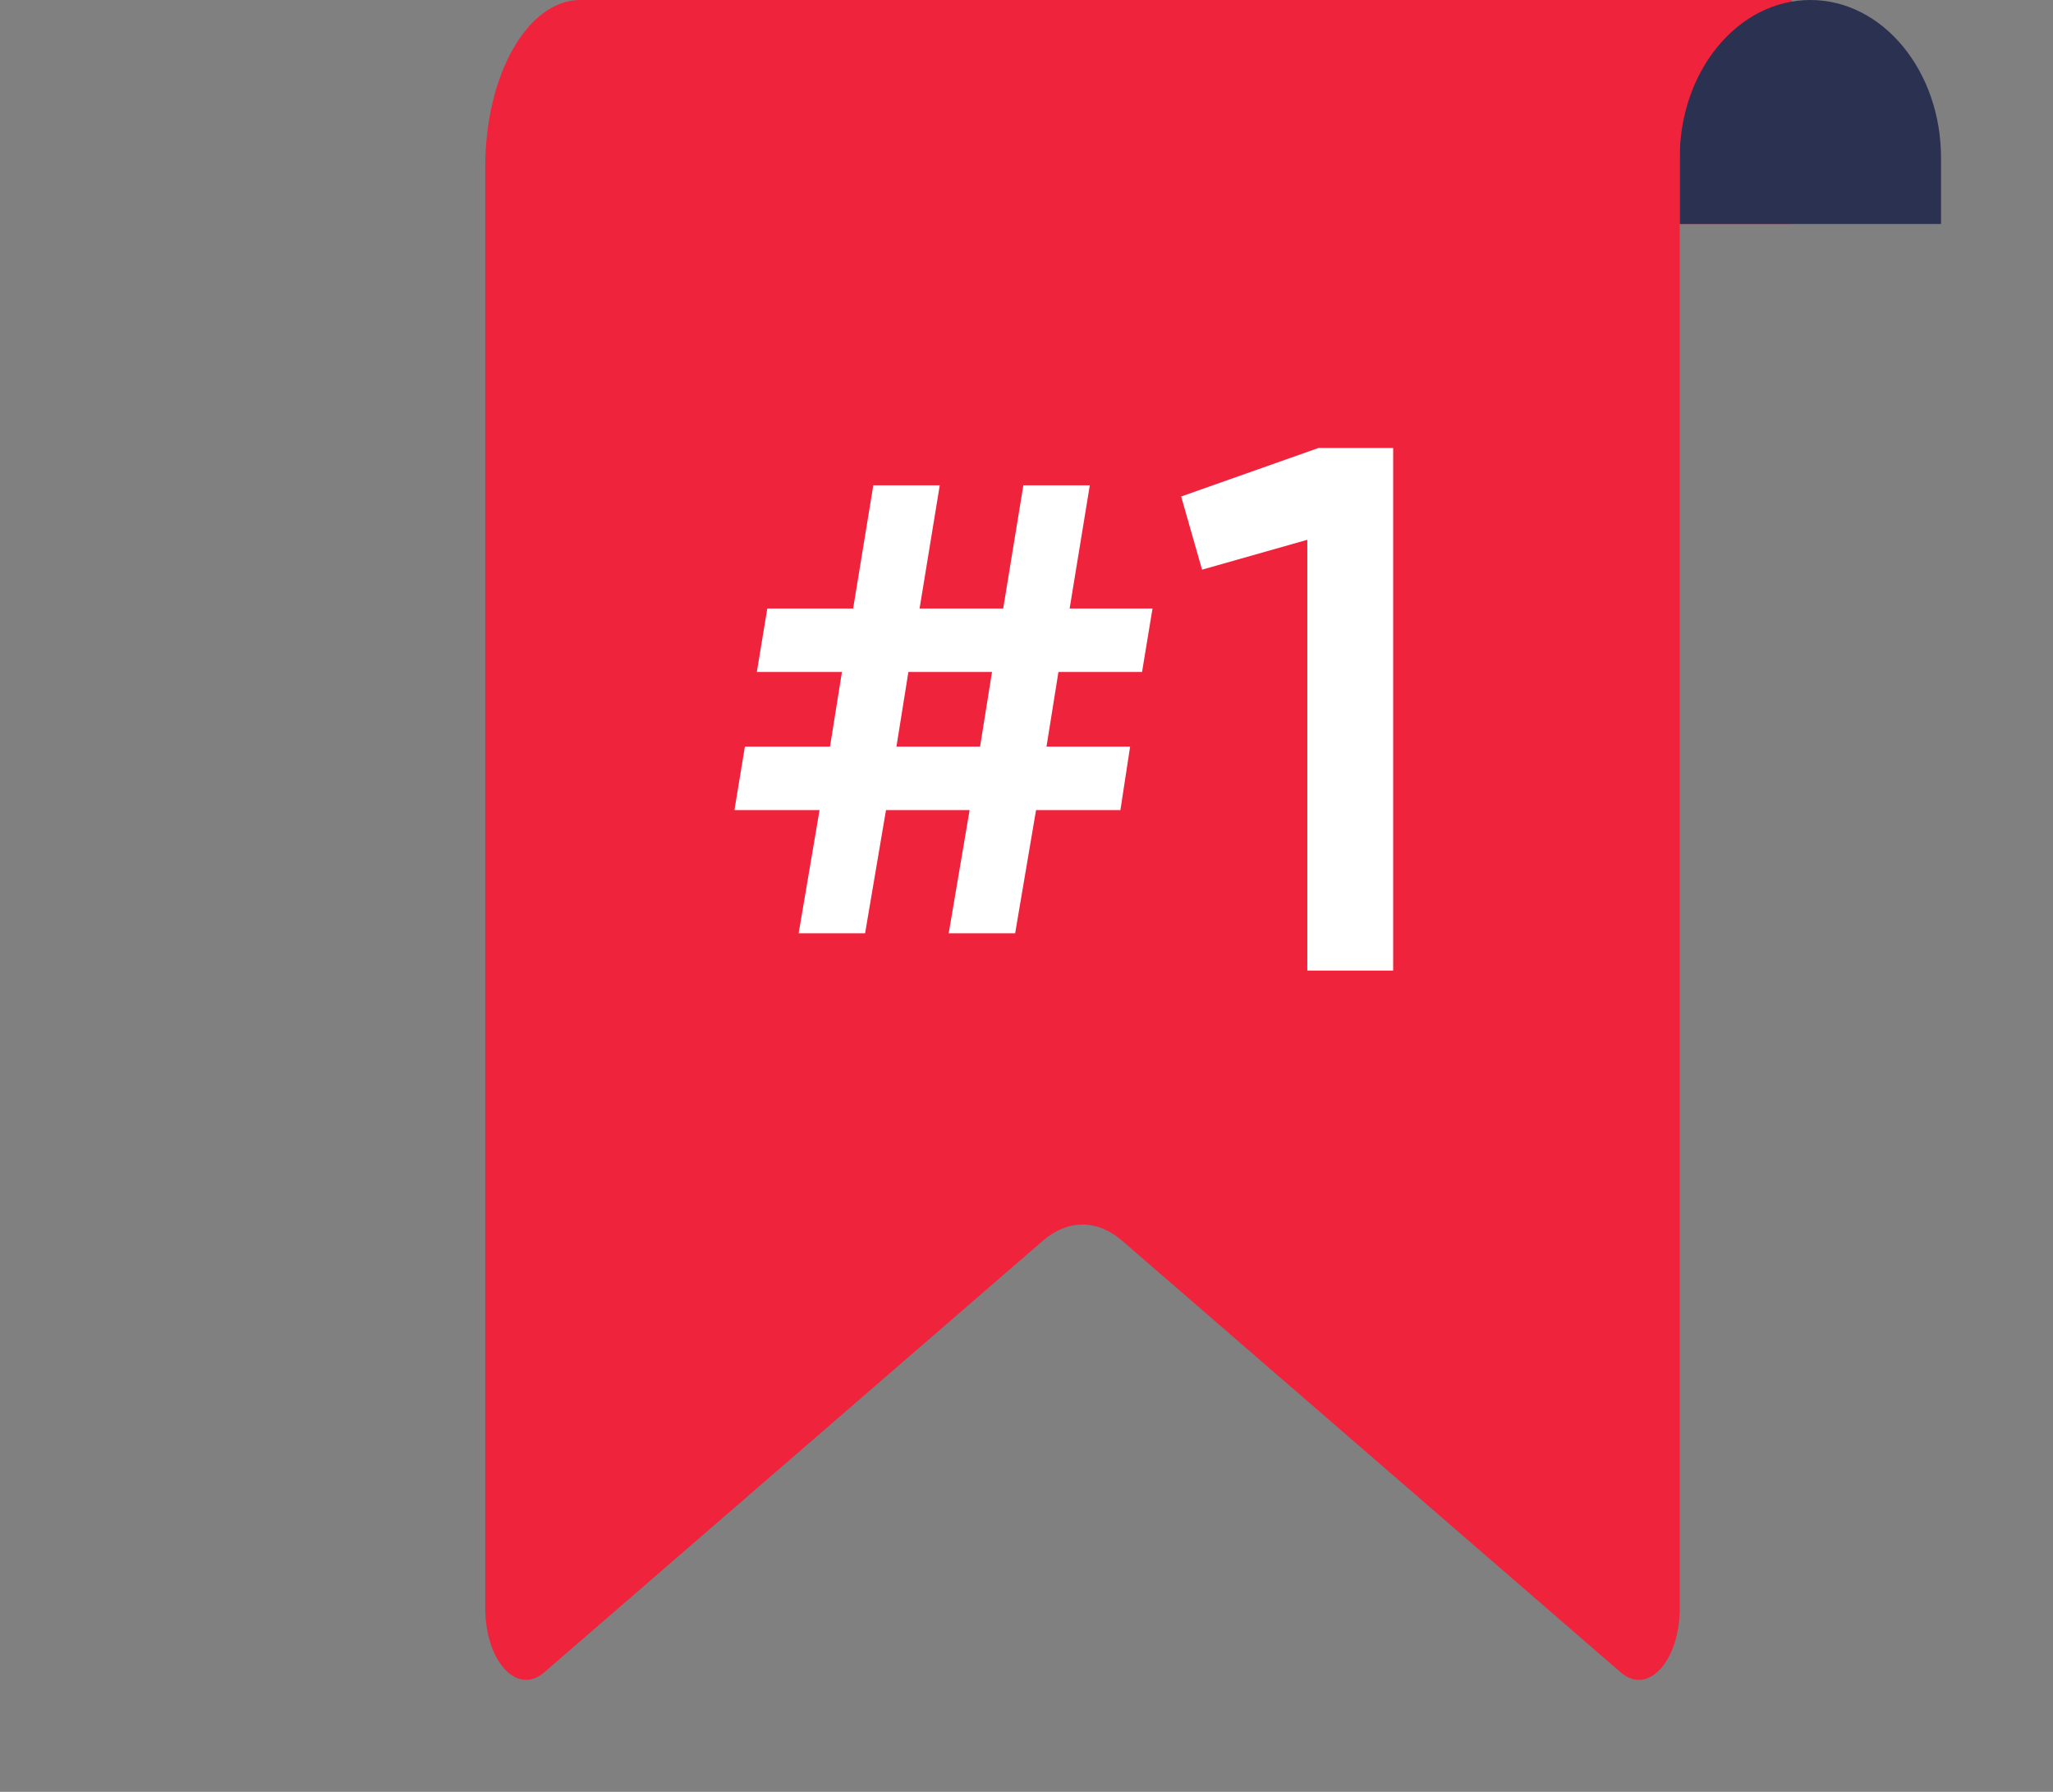
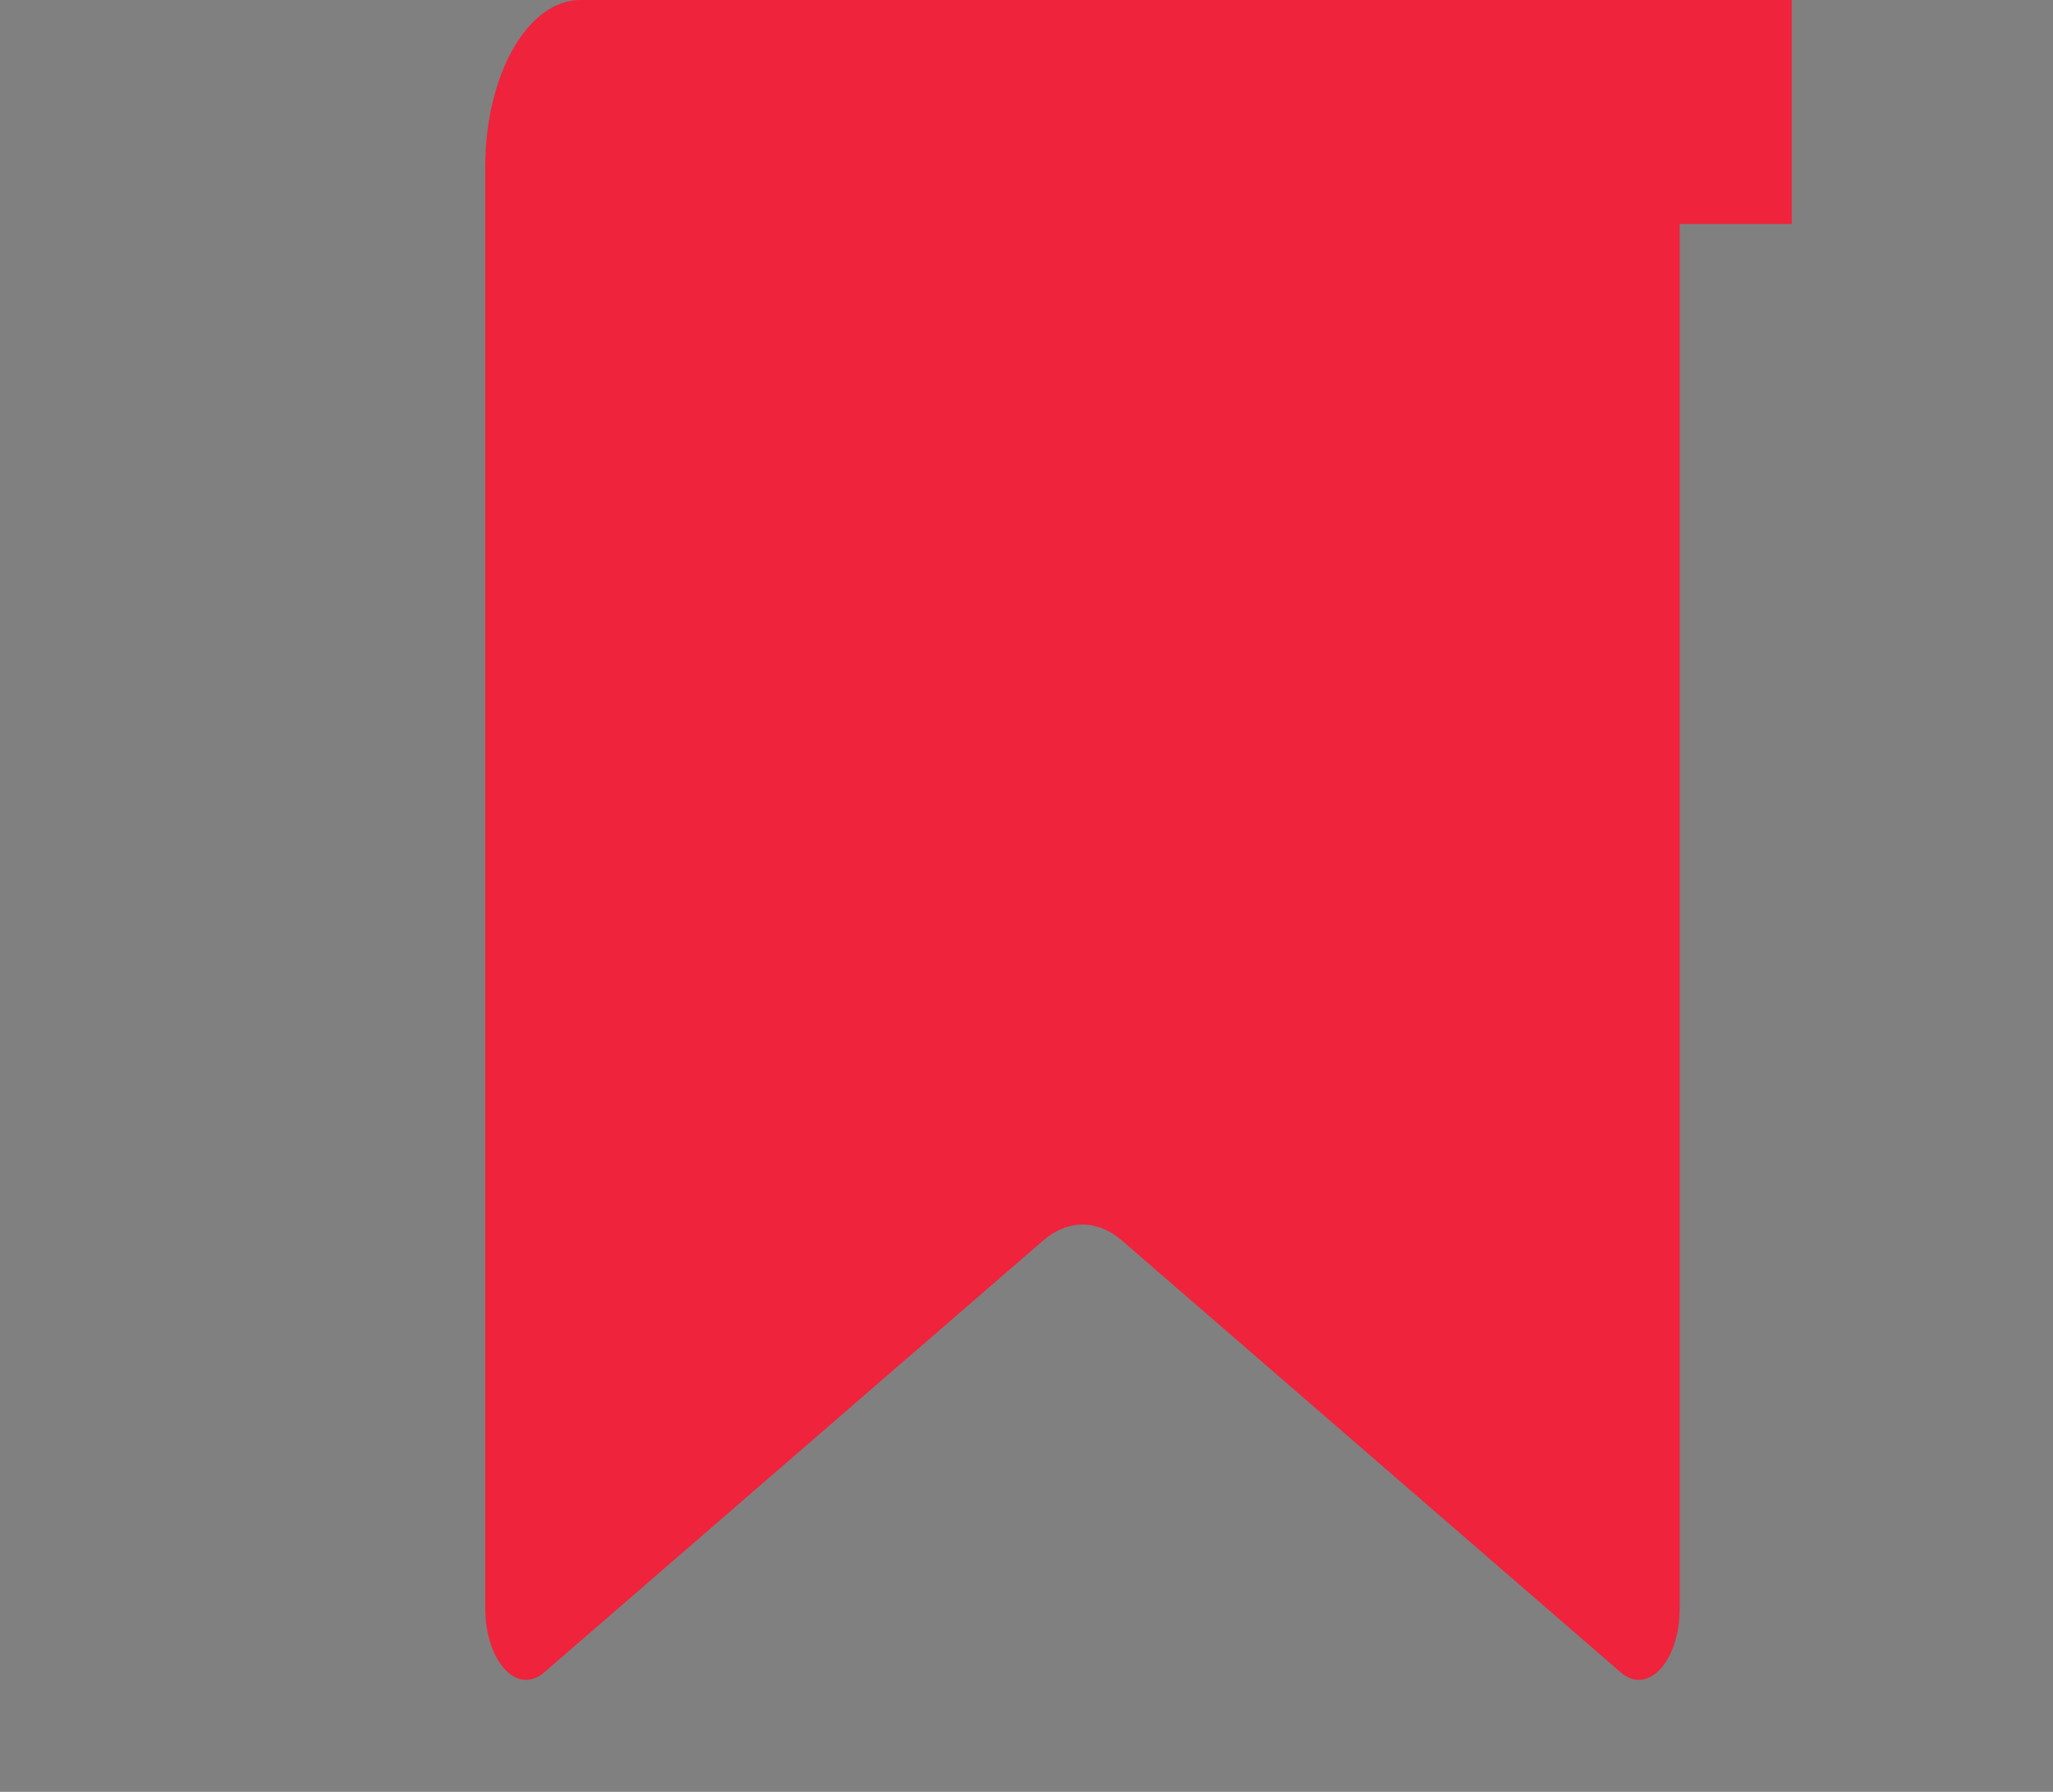
<svg xmlns="http://www.w3.org/2000/svg" width="55" height="48" fill="none">
  <rect width="100%" height="100%" fill="#808080" stroke="none" />
  <path d="M42 0h6v6h-6V0z" fill="#EF233C" />
-   <path d="M48.5 0C50.433 0 52 1.892 52 4.227V6h-7V4.227C45 1.892 46.567 0 48.5 0z" fill="#2A3151" />
  <path d="M13 4.47v38.604c0 1.425.852 2.356 1.58 1.725L27.935 33.24c.672-.582 1.46-.582 2.132 0L43.42 44.8c.729.63 1.581-.301 1.581-1.726V0H15.547C14.14 0 13 2.001 13 4.47z" fill="#EF233C" />
-   <path d="M30.876 16.3h-2.22l.54-3.3h-1.78l-.54 3.3h-2.24l.54-3.3h-1.78l-.54 3.3h-2.3l-.28 1.7h2.28l-.32 2h-2.28l-.28 1.7h2.28l-.56 3.3h1.78l.56-3.3h2.24l-.56 3.3h1.78l.56-3.3h2.26l.26-1.7h-2.24l.32-2h2.24l.28-1.7zm-6.86 3.7l.32-2h2.24l-.32 2h-2.24zm7.627-6.7l.56 1.96 2.82-.8V26h2.3V12h-2l-3.68 1.3z" fill="#fff" />
</svg>